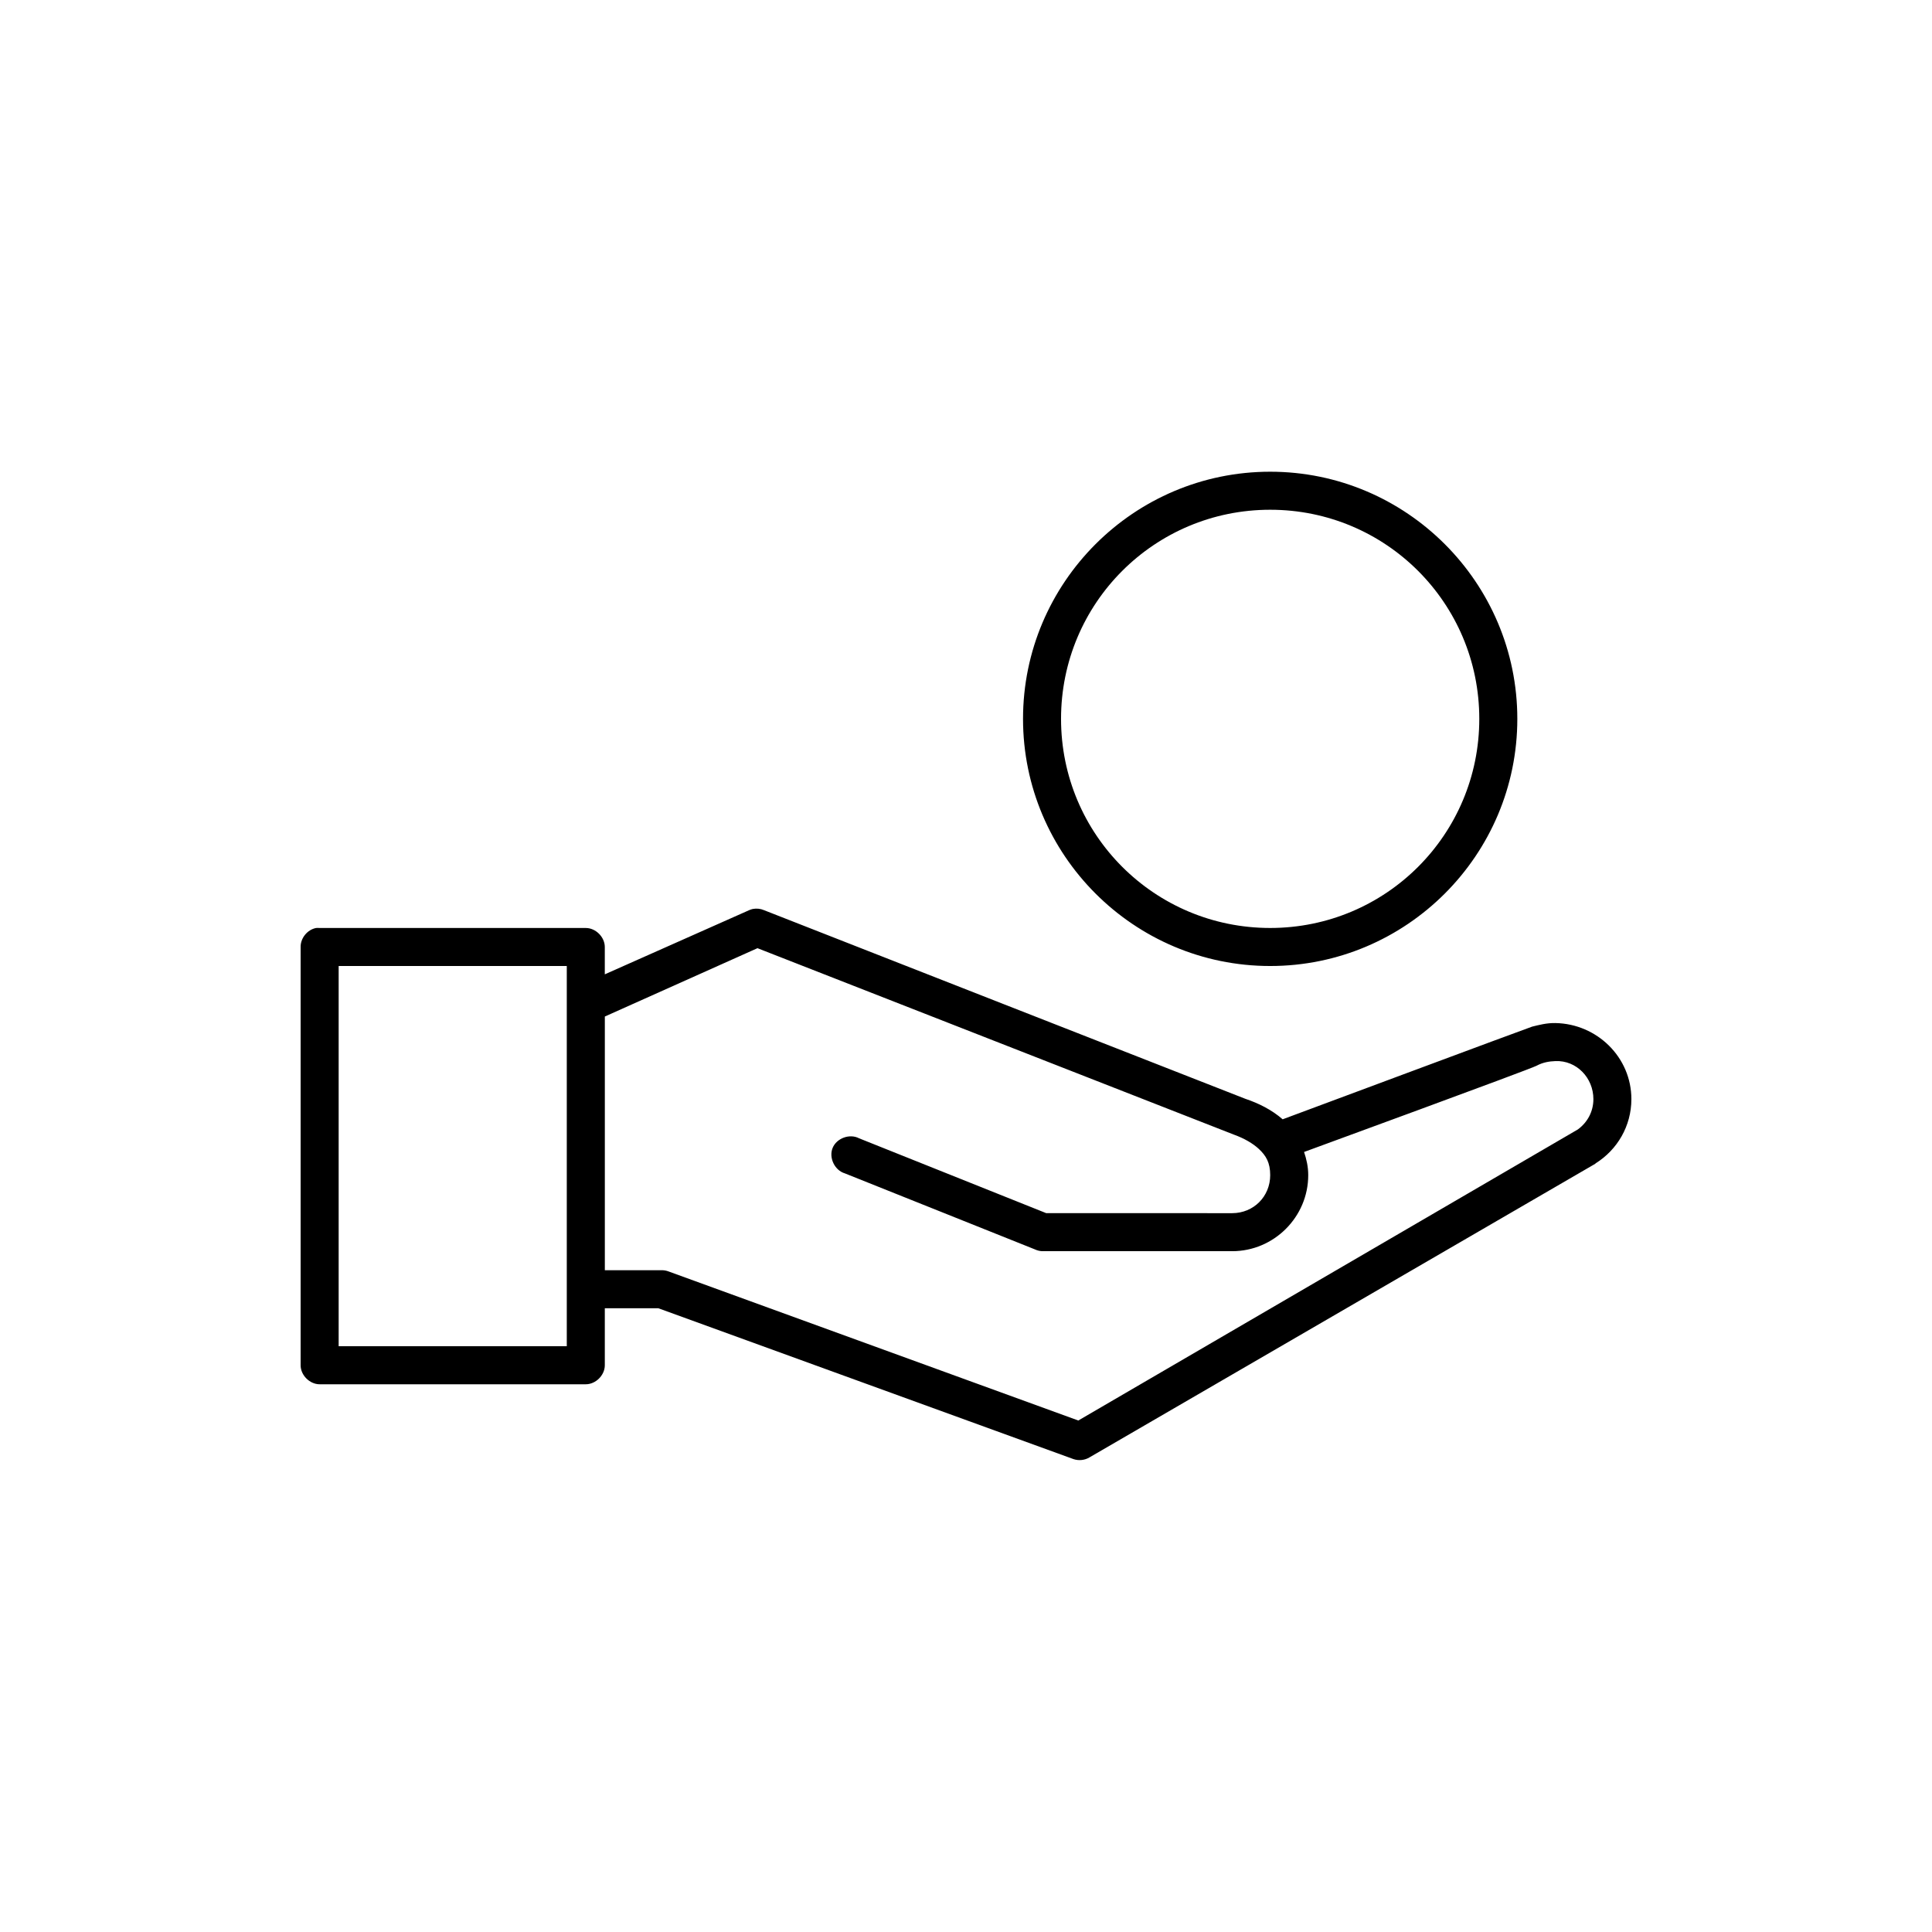
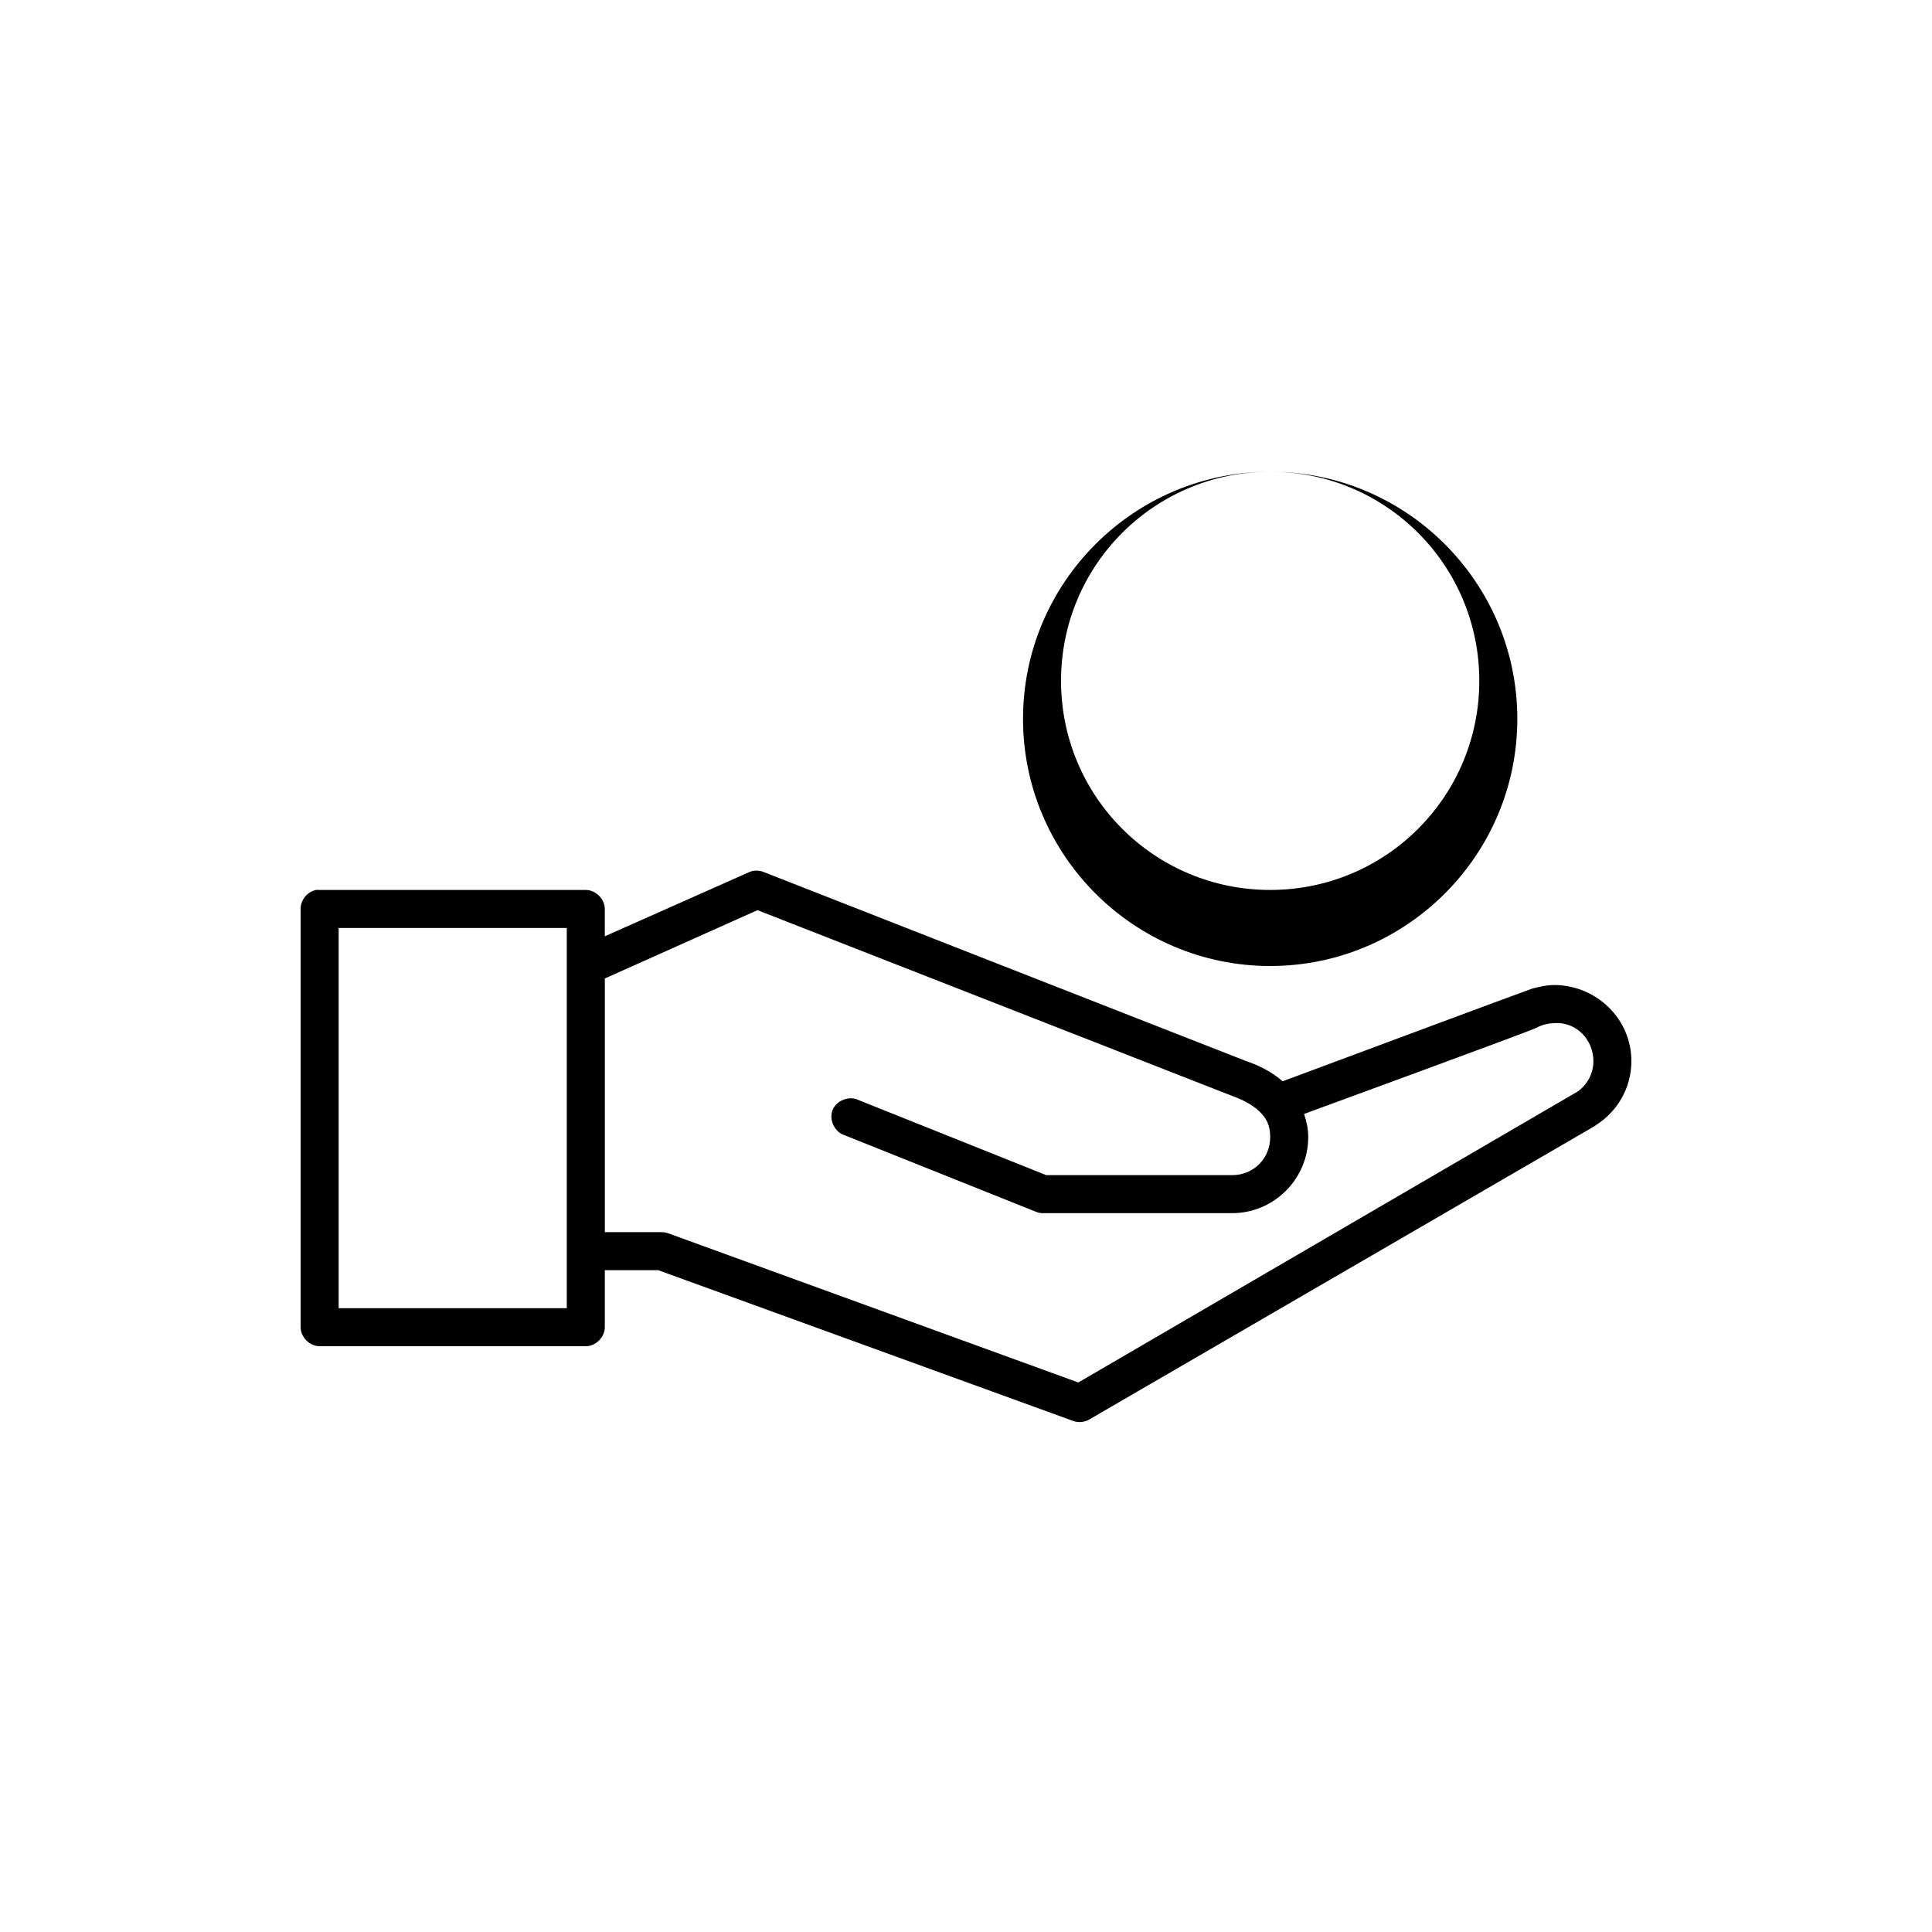
<svg xmlns="http://www.w3.org/2000/svg" fill="#000000" width="800px" height="800px" version="1.1" viewBox="144 144 512 512">
-   <path d="m480.61 269.01c-36.113 0-65.496 29.383-65.496 65.496 0 36.113 29.383 65.496 65.496 65.496s65.496-29.383 65.496-65.496c0-36.113-29.383-65.496-65.496-65.496zm0 10.078c30.668 0 55.418 24.754 55.418 55.418 0 30.668-24.754 55.418-55.418 55.418-30.668 0-55.422-24.75-55.422-55.418 0-30.668 24.754-55.418 55.422-55.418zm-137.13 105.8c-0.324 0.074-0.641 0.18-0.945 0.316l-38.258 17.004v-7.242c0-2.637-2.398-5.039-5.039-5.039h-70.531c-0.312-0.027-0.629-0.027-0.945 0-2.309 0.441-4.133 2.688-4.094 5.039v110.84c0 2.637 2.398 5.039 5.039 5.039h70.535c2.637 0 5.039-2.398 5.039-5.039v-15.113h14.168l110.05 39.988c1.395 0.473 2.996 0.297 4.25-0.473l133.98-77.777c0.055-0.051 0.109-0.102 0.16-0.156 5.68-3.562 9.445-9.84 9.445-17.004 0-11.07-9.086-19.957-20.152-20.152-2.316-0.043-4.34 0.508-6.141 0.945-0.586 0.141-66.125 24.562-66.125 24.562-2.922-2.543-6.359-4.242-9.914-5.441-0.574-0.191-127.53-49.98-127.53-49.98-0.934-0.402-1.992-0.516-2.992-0.316zm1.258 10.391s125.64 49.188 126.25 49.406c2.762 0.996 5.066 2.344 6.633 3.809 1.914 1.789 2.996 3.644 2.996 6.93 0 5.668-4.406 10.078-10.078 10.078l-49.277-0.004-49.594-19.836c-2.481-1.309-5.961-0.039-7.016 2.559-1.055 2.598 0.551 5.934 3.238 6.731l50.383 20.152c0.586 0.277 1.234 0.438 1.887 0.473h50.383c11.078 0 20.152-9.074 20.152-20.152 0-2.223-0.453-4.191-1.102-6.141 1.969-0.734 59.77-21.875 61.555-22.828 1.75-0.934 3.367-1.188 5.039-1.258 5.621-0.238 10.078 4.449 10.078 10.078 0 3.363-1.633 6.215-4.125 8.039-0.145 0.102-132.38 77.133-132.38 77.133l-108.63-39.52c-0.555-0.203-1.141-0.312-1.73-0.312h-15.113v-67.227zm-110.99 4.727h60.457v100.76h-60.457z" />
+   <path d="m480.61 269.01c-36.113 0-65.496 29.383-65.496 65.496 0 36.113 29.383 65.496 65.496 65.496s65.496-29.383 65.496-65.496c0-36.113-29.383-65.496-65.496-65.496zc30.668 0 55.418 24.754 55.418 55.418 0 30.668-24.754 55.418-55.418 55.418-30.668 0-55.422-24.75-55.422-55.418 0-30.668 24.754-55.418 55.422-55.418zm-137.13 105.8c-0.324 0.074-0.641 0.18-0.945 0.316l-38.258 17.004v-7.242c0-2.637-2.398-5.039-5.039-5.039h-70.531c-0.312-0.027-0.629-0.027-0.945 0-2.309 0.441-4.133 2.688-4.094 5.039v110.84c0 2.637 2.398 5.039 5.039 5.039h70.535c2.637 0 5.039-2.398 5.039-5.039v-15.113h14.168l110.05 39.988c1.395 0.473 2.996 0.297 4.25-0.473l133.98-77.777c0.055-0.051 0.109-0.102 0.16-0.156 5.68-3.562 9.445-9.84 9.445-17.004 0-11.07-9.086-19.957-20.152-20.152-2.316-0.043-4.34 0.508-6.141 0.945-0.586 0.141-66.125 24.562-66.125 24.562-2.922-2.543-6.359-4.242-9.914-5.441-0.574-0.191-127.53-49.98-127.53-49.98-0.934-0.402-1.992-0.516-2.992-0.316zm1.258 10.391s125.64 49.188 126.25 49.406c2.762 0.996 5.066 2.344 6.633 3.809 1.914 1.789 2.996 3.644 2.996 6.93 0 5.668-4.406 10.078-10.078 10.078l-49.277-0.004-49.594-19.836c-2.481-1.309-5.961-0.039-7.016 2.559-1.055 2.598 0.551 5.934 3.238 6.731l50.383 20.152c0.586 0.277 1.234 0.438 1.887 0.473h50.383c11.078 0 20.152-9.074 20.152-20.152 0-2.223-0.453-4.191-1.102-6.141 1.969-0.734 59.77-21.875 61.555-22.828 1.75-0.934 3.367-1.188 5.039-1.258 5.621-0.238 10.078 4.449 10.078 10.078 0 3.363-1.633 6.215-4.125 8.039-0.145 0.102-132.38 77.133-132.38 77.133l-108.63-39.52c-0.555-0.203-1.141-0.312-1.73-0.312h-15.113v-67.227zm-110.99 4.727h60.457v100.76h-60.457z" />
</svg>